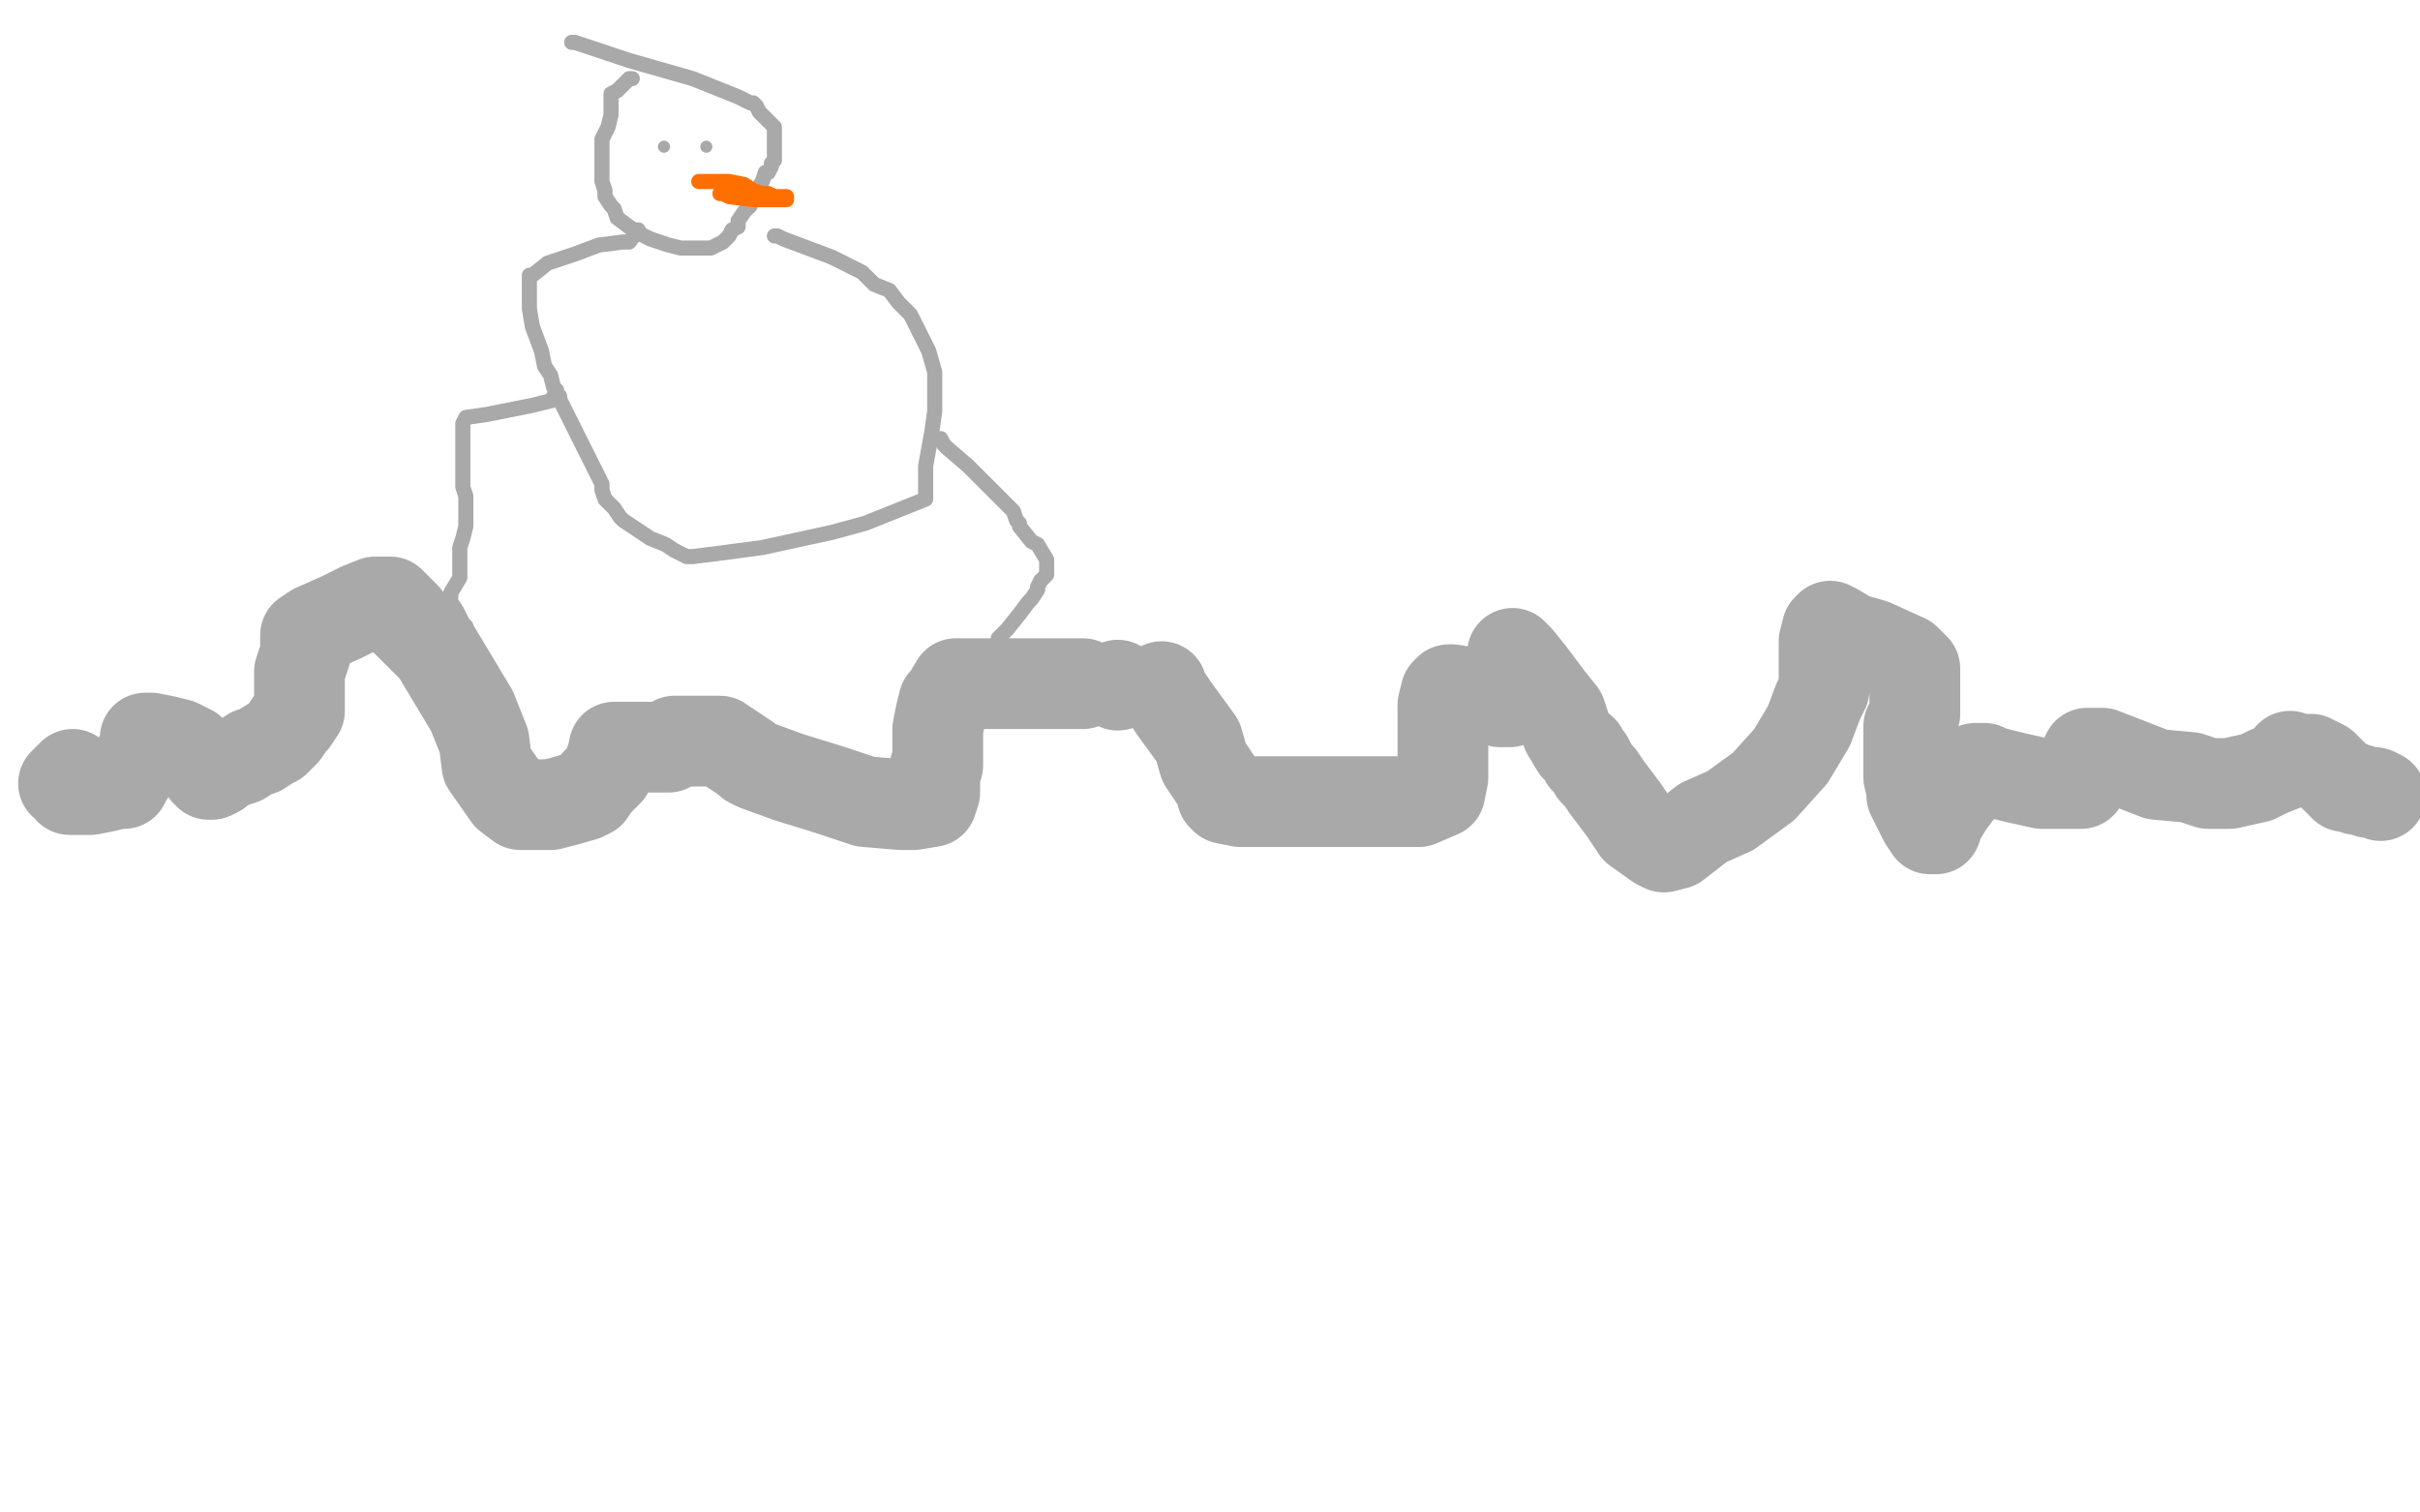
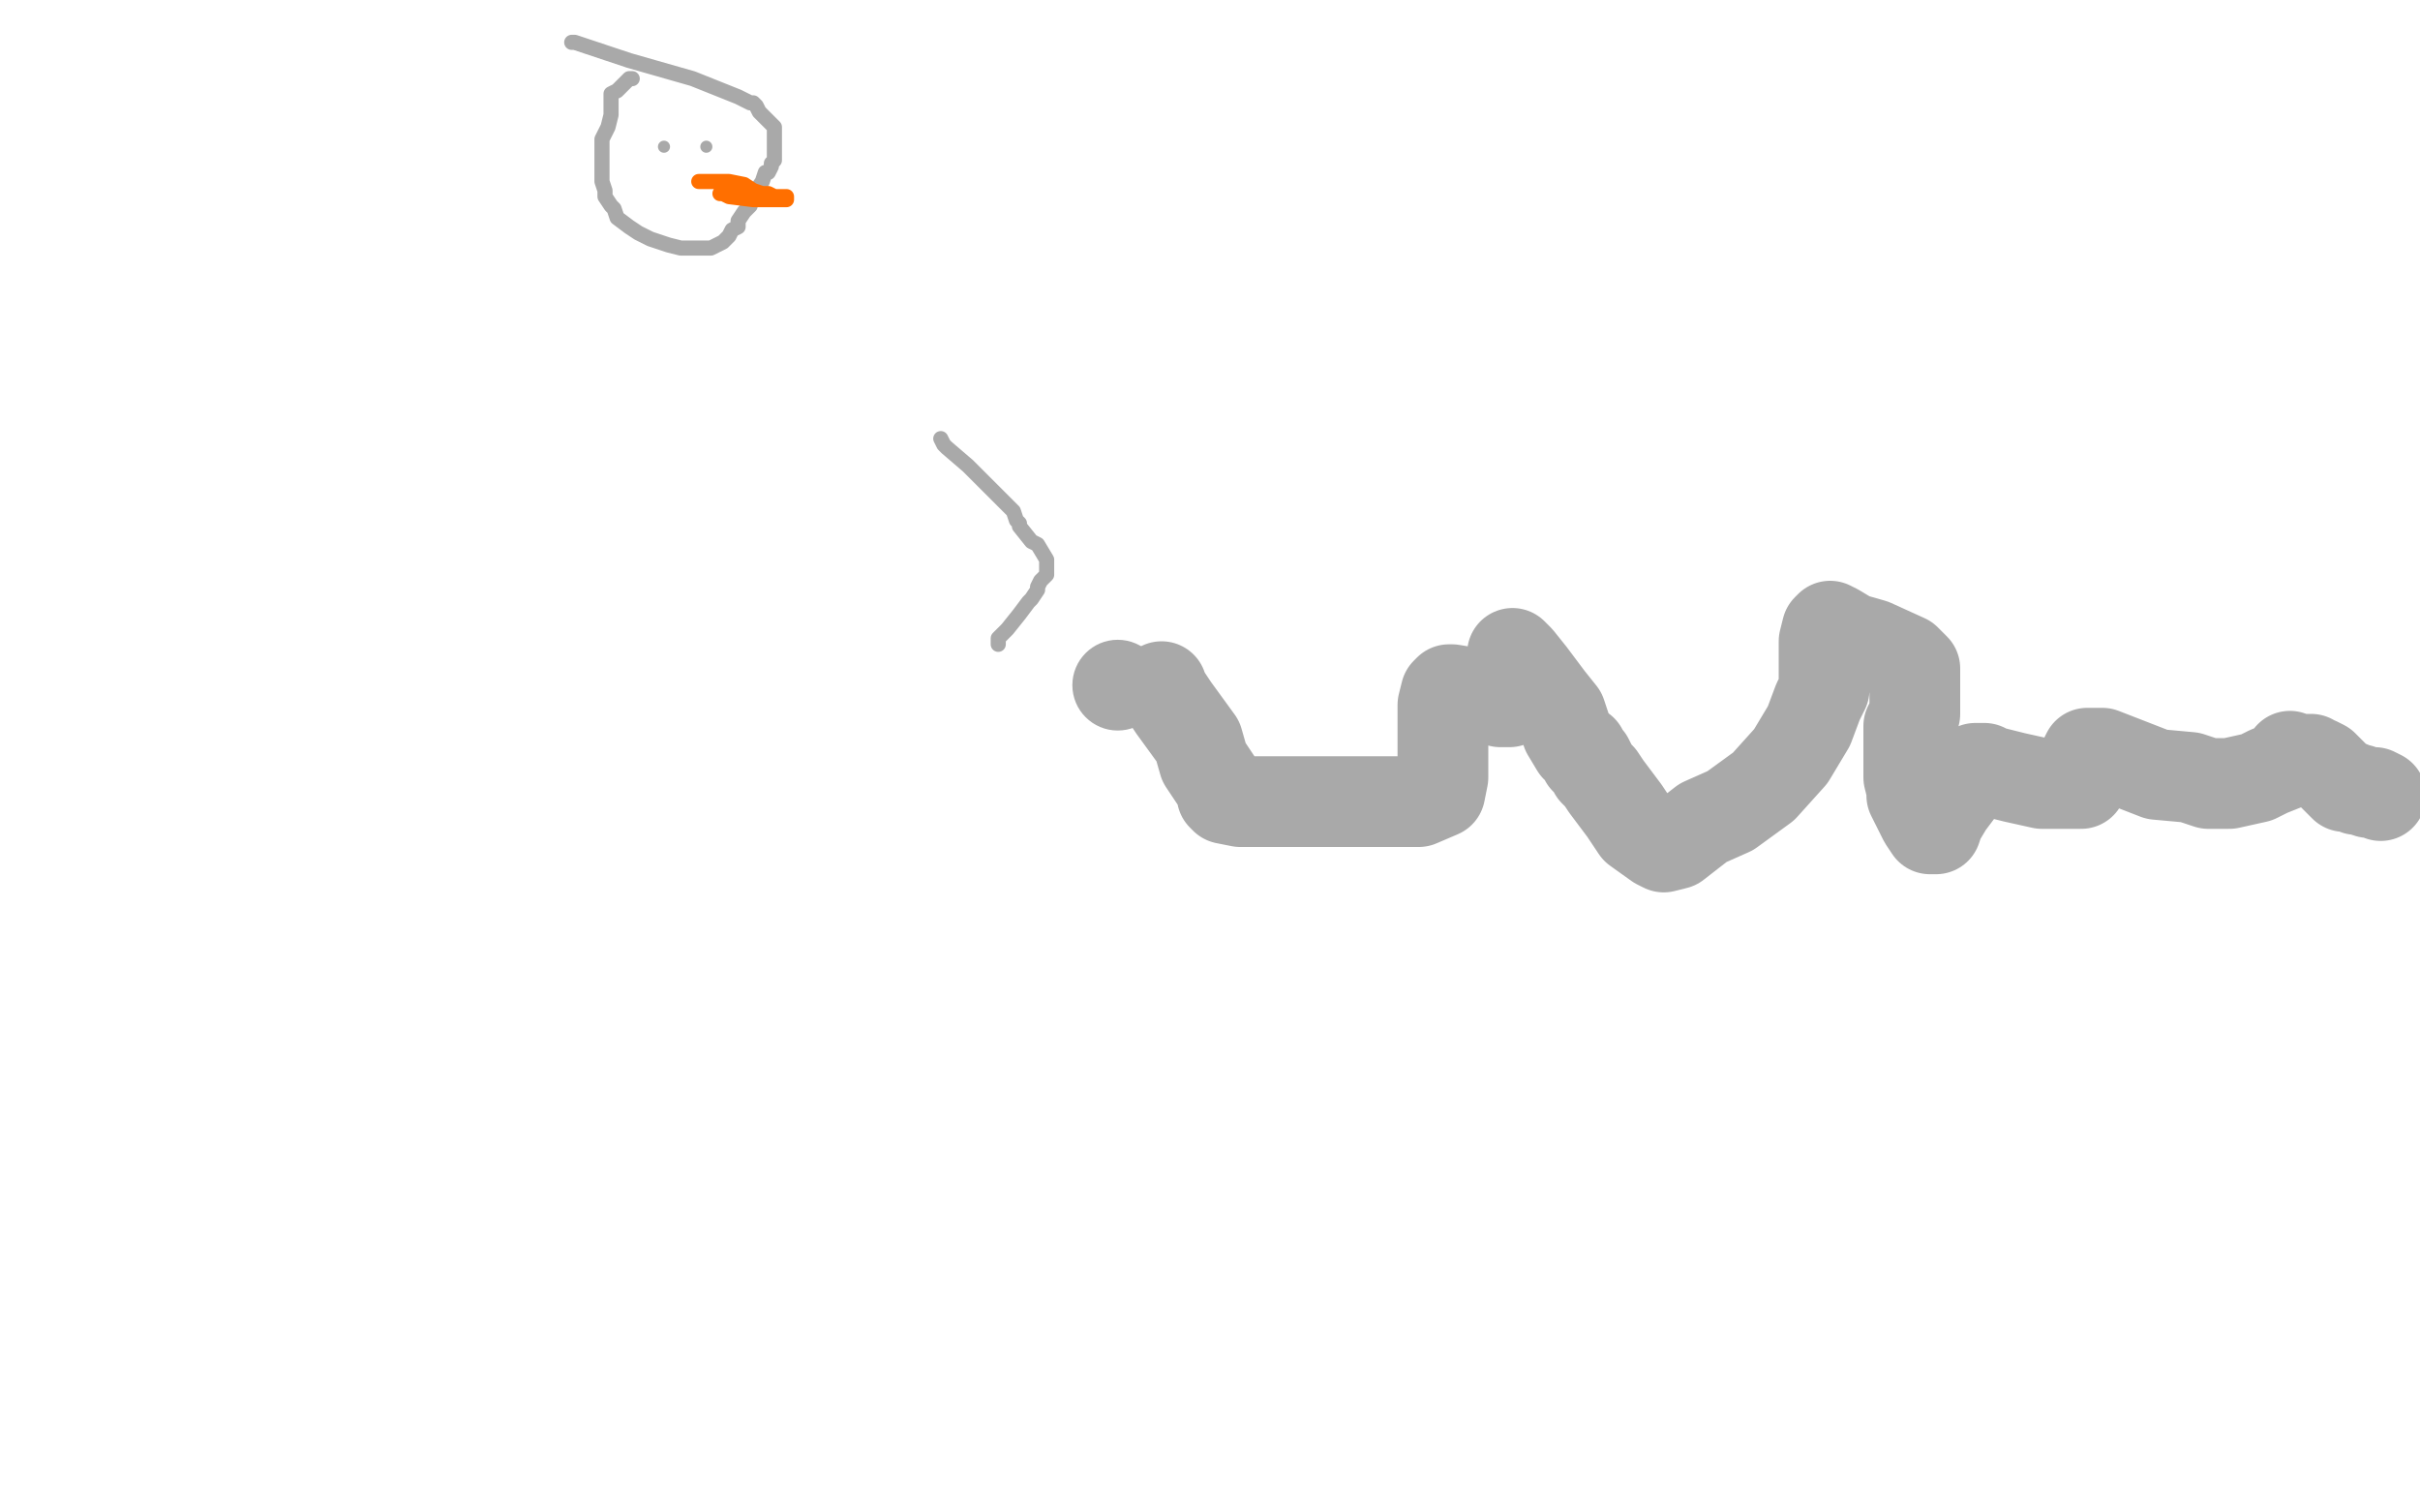
<svg xmlns="http://www.w3.org/2000/svg" width="800" height="500" version="1.1" style="stroke-antialiasing: false">
  <desc>This SVG has been created on https://colorillo.com/</desc>
  <rect x="0" y="0" width="800" height="500" style="fill: rgb(255,255,255); stroke-width:0" />
  <circle cx="369.5" cy="226.5" r="15" style="fill: #a9a9a9; stroke-antialiasing: false; stroke-antialias: 0; opacity: 1.0" />
-   <polyline points="358,226 352,226 352,226 342,226 342,226 328,226 328,226 317,226 317,226 316,226 316,226 313,231 313,232 312,232 311,236 310,241 310,244 310,248 310,250 310,253 309,254 309,255 309,260 309,262 308,265 302,266 298,266 286,265 274,261 261,257 250,253 248,252 247,251 238,245 237,245 230,245 224,245 223,245 221,247 218,247 208,247 205,247 203,247 203,248 201,254 201,255 197,259 195,262 193,263 186,265 182,266 177,266 172,266 168,263 161,253 160,245 156,235 150,225 144,215 136,207 134,205 134,204 130,200 129,199 124,199 119,201 113,204 104,208 101,210 101,213 101,216 100,219 99,222 99,224 99,226 99,234 99,235 97,238 96,239 94,242 91,245 89,246 86,248 83,249 80,251 77,252 74,253 72,255 70,256 69,256 68,255 66,252 63,248 59,246 55,245 50,244 48,244 48,246 46,251 44,254 42,257 41,259 39,259 35,260 30,261 26,261 23,261 23,260 22,259 21,259 24,256" style="fill: none; stroke: #a9a9a9; stroke-width: 30; stroke-linejoin: round; stroke-linecap: round; stroke-antialiasing: false; stroke-antialias: 0; opacity: 1.0" />
  <polyline points="384,227 384,228 384,228 388,234 388,234 396,245 396,245 398,252 398,252 404,261 404,261 404,263 404,263 405,264 410,265 419,265 437,265 454,265 469,265 476,262 477,257 477,253 477,248 477,247 477,246 477,243 477,242 477,240 477,238 477,237 477,236 477,233 478,229 479,228 480,228 486,229 496,232 498,232 499,232 500,229 500,226 500,221 500,219 500,216 502,218 506,223 512,231 516,236 518,242 521,247 523,248 524,251 525,251 527,255 528,256 529,257 531,260 537,268 541,274 548,279 550,280 554,279 563,272 572,268 583,260 592,250 598,240 601,232 603,228 603,227 603,226 603,225 603,222 603,221 603,218 603,216 603,212 604,208 605,207 607,208 612,211 619,213 630,218 632,220 633,221 633,224 633,229 633,236 631,240 631,247 631,251 631,253 631,257 632,261 632,263 634,267 636,271 638,274 639,274 640,274 641,271 644,266 650,258 653,255 653,254 656,254 658,255 666,257 675,259 682,259 688,259 689,257 689,255 689,253 689,251 690,249 695,249 713,256 724,257 730,259 731,259 732,259 733,259 735,259 736,259 737,259 746,257 750,255 755,253 757,250 759,251 760,251 761,251 762,251 764,251 764,252 765,252 766,252 768,253 772,257 775,260 776,260 777,260 779,261 780,261 783,262 784,262 785,262 787,263" style="fill: none; stroke: #a9a9a9; stroke-width: 30; stroke-linejoin: round; stroke-linecap: round; stroke-antialiasing: false; stroke-antialias: 0; opacity: 1.0" />
  <polyline points="209,26 208,26 208,26 204,30 204,30 202,31 202,31 202,33 202,38 201,42 200,44 199,46 199,47 199,50 199,52 199,56 199,60 200,63 200,65 202,68 203,69 204,72 208,75 211,77 215,79 221,81 225,82 231,82 235,82 239,80 240,79 241,78 242,76 244,75 244,73 246,70 247,69 248,68 248,67 249,64 250,63 252,60 253,57 254,57 255,55 255,54 256,53 256,52 256,50 256,48 256,47 256,43 256,42 254,40 253,39 251,37 250,35 249,34 248,34 244,32 229,26 208,20 190,14 189,14" style="fill: none; stroke: #a9a9a9; stroke-width: 5; stroke-linejoin: round; stroke-linecap: round; stroke-antialiasing: false; stroke-antialias: 0; opacity: 1.0" />
-   <polyline points="211,76 208,80 208,80 206,80 206,80 198,81 198,81 190,84 190,84 181,87 181,87 176,91 175,91 175,92 175,93 175,94 175,95 175,96 175,100 175,102 176,108 179,116 180,121 182,124 183,128 184,129 184,130 185,131 185,132 187,136 189,140 193,148 196,154 199,160 199,162 200,165 203,168 205,171 206,172 212,176 215,178 220,180 223,182 227,184 228,184 229,184 237,183 252,181 275,176 286,173 306,165 306,164 306,162 306,161 306,159 306,154 308,143 309,136 309,129 309,123 307,116 304,110 303,108 301,104 297,100 294,96 289,94 285,90 275,85 267,82 259,79 257,78 256,78" style="fill: none; stroke: #a9a9a9; stroke-width: 5; stroke-linejoin: round; stroke-linecap: round; stroke-antialiasing: false; stroke-antialias: 0; opacity: 1.0" />
-   <polyline points="183,131 184,132 184,132 176,134 176,134 161,137 161,137 154,138 154,138 153,140 153,143 153,145 153,149 153,152 153,155 153,158 153,161 154,164 154,166 154,168 154,170 154,172 154,174 153,178 152,181 152,182 152,183 152,184 152,185 152,187 152,191 149,196 149,197 149,199 151,202 153,206 154,207 154,208 153,209 152,209" style="fill: none; stroke: #a9a9a9; stroke-width: 5; stroke-linejoin: round; stroke-linecap: round; stroke-antialiasing: false; stroke-antialias: 0; opacity: 1.0" />
  <polyline points="311,145 312,147 312,147 313,148 313,148 320,154 320,154 328,162 328,162 333,167 333,167 335,169 335,169 336,172 337,173 337,174 341,179 343,180 346,185 346,186 346,188 346,189 346,190 344,192 343,194 343,195 341,198 340,199 337,203 333,208 331,210 330,211 330,212 330,213 330,211" style="fill: none; stroke: #a9a9a9; stroke-width: 5; stroke-linejoin: round; stroke-linecap: round; stroke-antialiasing: false; stroke-antialias: 0; opacity: 1.0" />
  <circle cx="219.5" cy="48.5" r="2" style="fill: #a9a9a9; stroke-antialiasing: false; stroke-antialias: 0; opacity: 1.0" />
  <circle cx="233.5" cy="48.5" r="2" style="fill: #a9a9a9; stroke-antialiasing: false; stroke-antialias: 0; opacity: 1.0" />
  <polyline points="231,60 233,60 233,60 235,60 235,60 237,60 237,60 239,60 239,60 241,60 241,60 246,61 249,63 252,64 254,64 256,65 257,65 258,65 259,65 260,65 260,66 253,66 249,66 241,65 239,64 238,64" style="fill: none; stroke: #ff6f00; stroke-width: 5; stroke-linejoin: round; stroke-linecap: round; stroke-antialiasing: false; stroke-antialias: 0; opacity: 1.0" />
</svg>